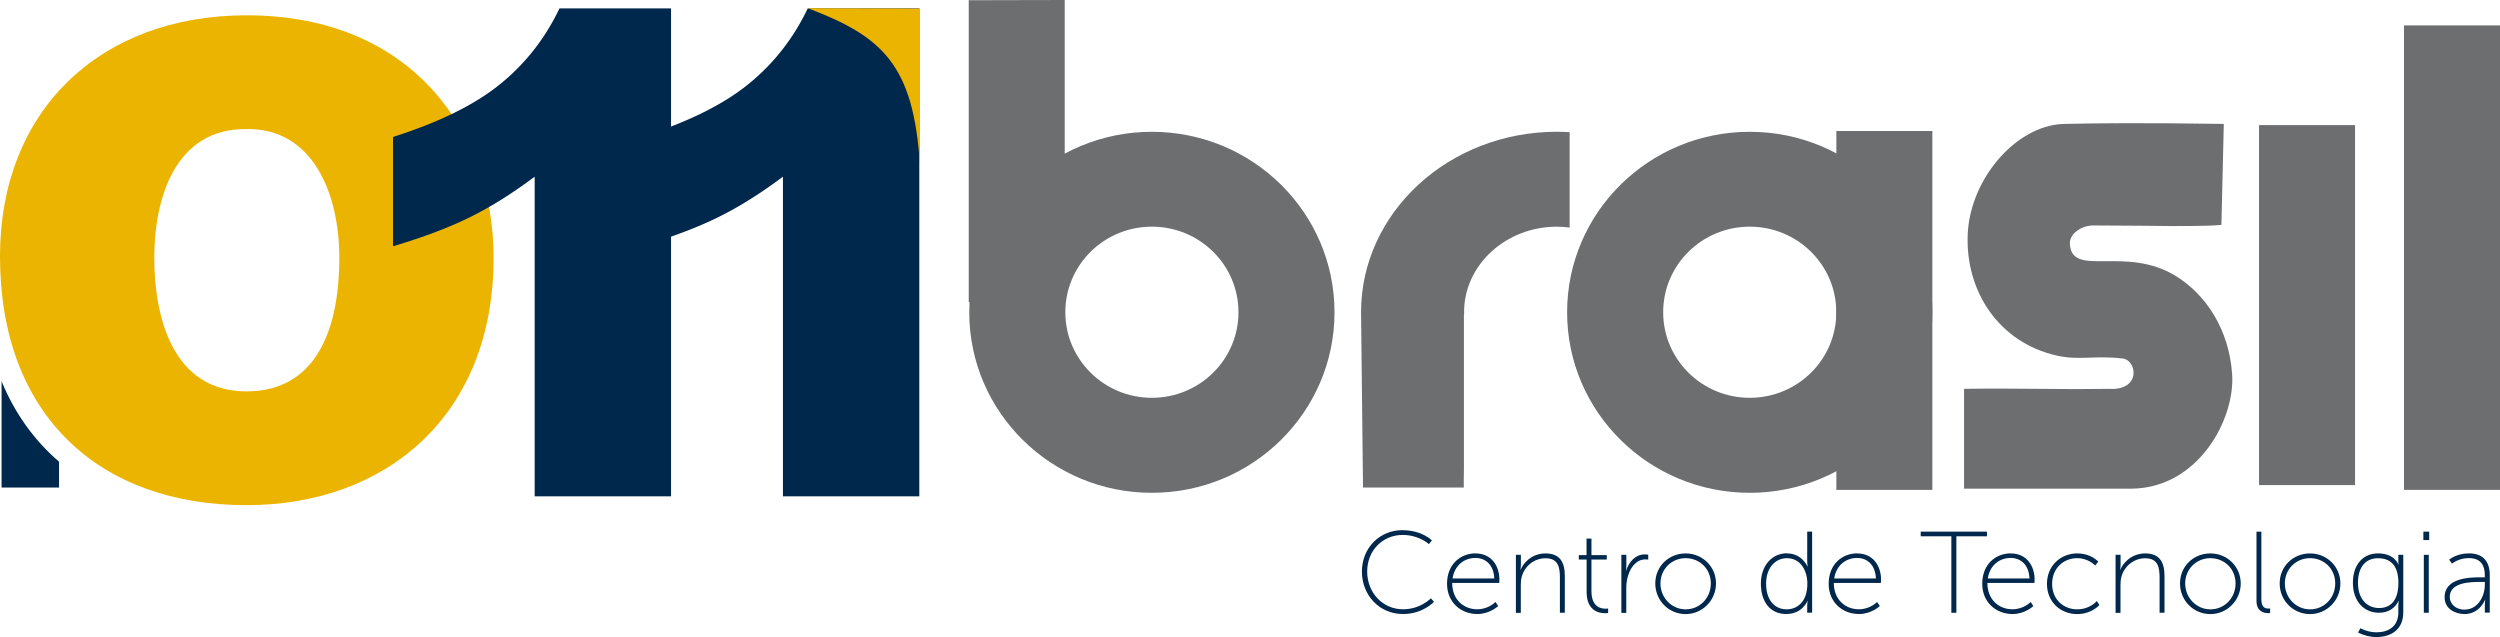
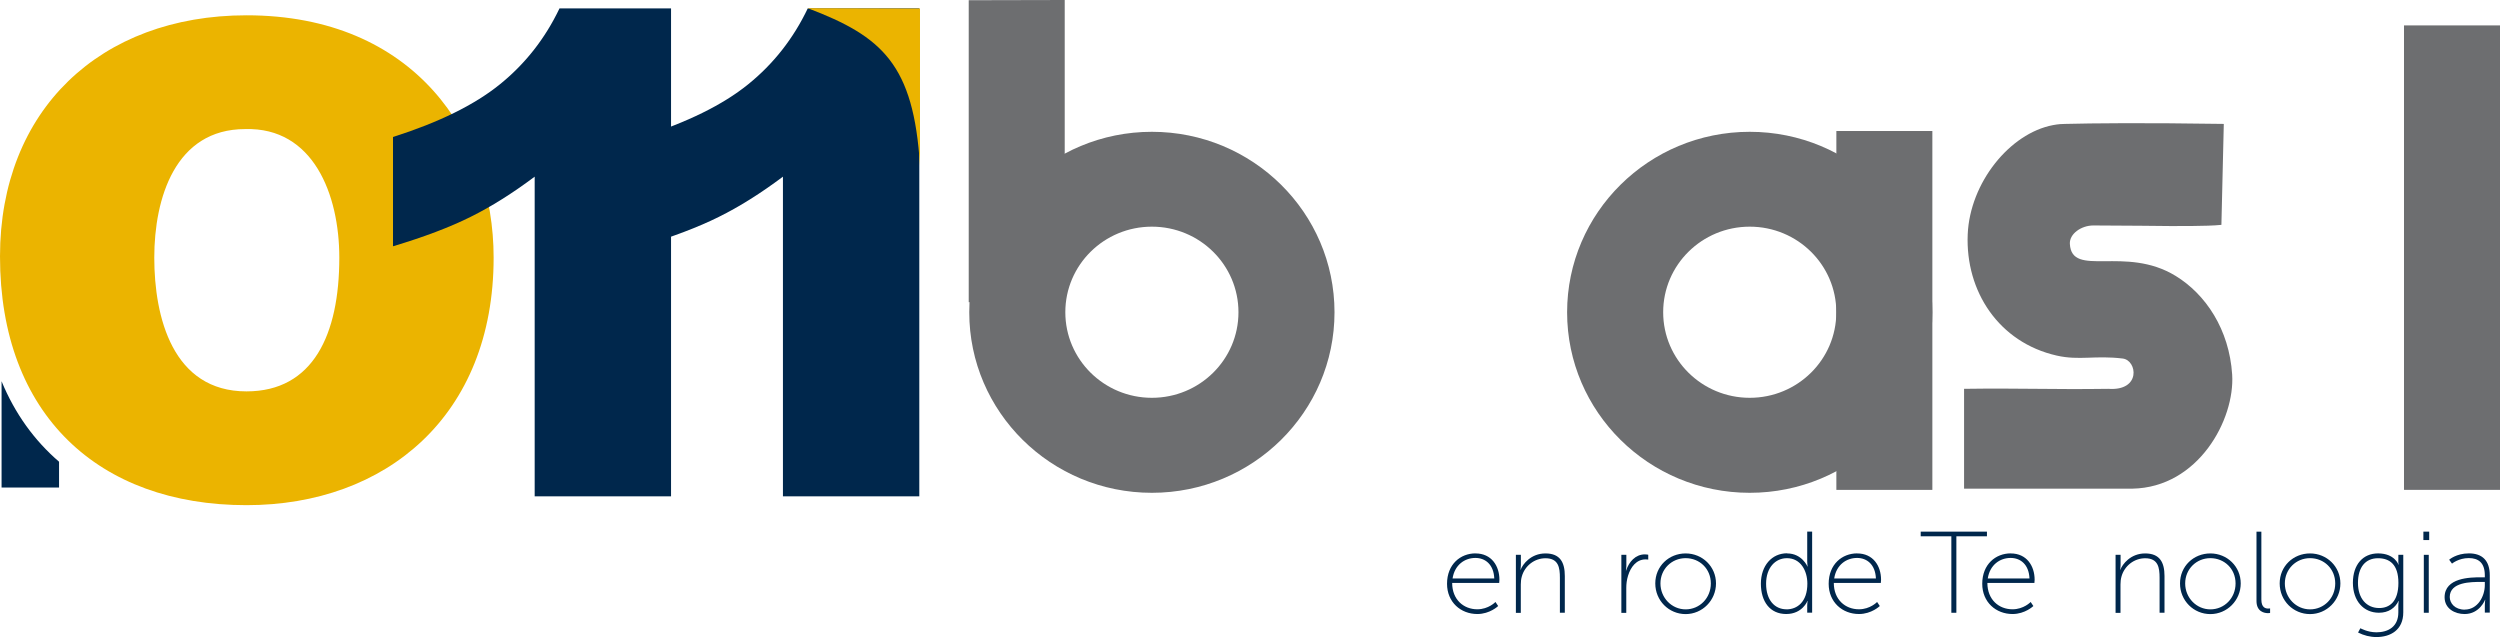
<svg xmlns="http://www.w3.org/2000/svg" id="Layer_1" data-name="Layer 1" viewBox="0 0 1036 264">
  <defs>
    <style>
      .cls-1 {
        fill: #00274c;
      }

      .cls-2 {
        fill-rule: evenodd;
      }

      .cls-2, .cls-3 {
        fill: #ebb400;
      }

      .cls-4 {
        clip-path: url(#clippath);
      }

      .cls-5 {
        fill: none;
      }

      .cls-6 {
        fill: #6d6e70;
      }
    </style>
    <clipPath id="clippath">
      <rect class="cls-5" y="0" width="1036" height="264" />
    </clipPath>
  </defs>
  <g class="cls-4">
    <g>
-       <path class="cls-1" d="m581.25,219.72c8.05,0,12.14,4.23,12.14,4.23l-1.27,1.53s-4.03-3.8-10.84-3.8c-8.36,0-14.72,6.49-14.72,15.16s6.32,15.65,14.87,15.65c7.28,0,11.52-4.56,11.52-4.56l1.3,1.44s-4.55,5.08-12.83,5.08c-9.91,0-17.04-7.87-17.04-17.61s7.28-17.15,16.85-17.15v.03Z" />
      <path class="cls-1" d="m611.45,229.34c6.6,0,9.91,5.14,9.91,10.93,0,.52-.09,1.29-.09,1.29h-19.49c0,6.95,4.77,10.93,10.41,10.93,4.68,0,7.53-3.03,7.53-3.03l1.12,1.68s-3.41,3.31-8.64,3.31c-6.85,0-12.55-4.9-12.55-12.52,0-8.11,5.58-12.61,11.8-12.61v.03Zm7.78,10.38c-.25-5.85-3.78-8.51-7.81-8.51-4.46,0-8.61,2.88-9.48,8.51h17.29Z" />
      <path class="cls-1" d="m628.21,229.92h2.04v4.23c0,1.1-.19,1.96-.19,1.96h.09c.84-2.27,4.21-6.77,10.29-6.77s8.02,3.71,8.02,9.37v15.22h-2.04v-14.48c0-4.16-.53-8.11-5.98-8.11-4.55,0-8.61,3.15-9.82,7.62-.28,1.01-.4,2.11-.4,3.28v11.73h-2.04v-24.01l.03-.03Z" />
-       <path class="cls-1" d="m657.46,231.88h-3.19v-1.84h3.19v-6.83h2.04v6.83h6.35v1.84h-6.35v13.2c0,6.34,3.84,7.17,5.79,7.17.68,0,1.12-.09,1.12-.09v1.87s-.5.09-1.21.09c-2.54,0-7.71-.92-7.71-8.88v-13.35h-.03Z" />
      <path class="cls-1" d="m671.92,229.92h2.04v4.56c0,1.1-.19,1.96-.19,1.96h.09c1.21-3.71,3.93-6.71,7.78-6.71.74,0,1.39.15,1.39.15v2.02s-.59-.09-1.11-.09c-3.78,0-6.16,3.15-7.25,6.74-.53,1.68-.74,3.46-.74,5.05v10.38h-2.04v-24.01l.03-.06Z" />
      <path class="cls-1" d="m698.53,229.34c6.94,0,12.58,5.42,12.58,12.43s-5.64,12.71-12.58,12.71-12.58-5.57-12.58-12.71,5.64-12.43,12.58-12.43Zm0,23.18c5.79,0,10.44-4.65,10.44-10.75s-4.68-10.47-10.44-10.47-10.44,4.5-10.44,10.47,4.68,10.75,10.44,10.75Z" />
      <path class="cls-1" d="m740.61,229.34c6.13,0,8.4,5.42,8.4,5.42h.09s-.19-.86-.19-1.96v-12.49h2.04v33.59h-2.04v-3.03c0-1.1.19-1.84.19-1.84h-.09s-2.08,5.42-8.8,5.42-10.5-5.14-10.5-12.58,4.52-12.59,10.87-12.59l.03.06Zm-.28,23.18c4.46,0,8.64-3.12,8.64-10.65,0-5.33-2.76-10.56-8.46-10.56-4.77,0-8.64,3.89-8.64,10.59s3.5,10.6,8.46,10.6v.03Z" />
      <path class="cls-1" d="m769.6,229.34c6.6,0,9.91,5.14,9.91,10.93,0,.52-.09,1.29-.09,1.29h-19.49c0,6.95,4.77,10.93,10.41,10.93,4.68,0,7.53-3.03,7.53-3.03l1.12,1.68s-3.41,3.31-8.64,3.31c-6.85,0-12.55-4.9-12.55-12.52,0-8.11,5.58-12.61,11.8-12.61v.03Zm7.78,10.38c-.25-5.85-3.78-8.51-7.81-8.51-4.46,0-8.61,2.88-9.48,8.51h17.29Z" />
      <path class="cls-1" d="m808.61,222.24h-12.67v-1.93h27.45v1.93h-12.67v31.69h-2.08v-31.69h-.03Z" />
      <path class="cls-1" d="m833.24,229.34c6.6,0,9.91,5.14,9.91,10.93,0,.52-.09,1.29-.09,1.29h-19.49c0,6.95,4.77,10.93,10.41,10.93,4.68,0,7.53-3.03,7.53-3.03l1.12,1.68s-3.41,3.31-8.64,3.31c-6.85,0-12.55-4.9-12.55-12.52,0-8.11,5.58-12.61,11.8-12.61v.03Zm7.78,10.38c-.25-5.85-3.78-8.51-7.81-8.51-4.46,0-8.61,2.88-9.48,8.51h17.29Z" />
-       <path class="cls-1" d="m860.81,229.34c5.79,0,8.7,3.4,8.7,3.4l-1.27,1.62s-2.76-3.06-7.43-3.06c-5.67,0-10.41,4.16-10.41,10.65s4.71,10.56,10.41,10.56c5.33,0,8.12-3.46,8.12-3.46l1.05,1.68s-3.16,3.74-9.17,3.74c-6.85,0-12.55-4.9-12.55-12.52s5.79-12.62,12.55-12.62Z" />
      <path class="cls-1" d="m876.73,229.92h2.04v4.23c0,1.1-.19,1.96-.19,1.96h.09c.84-2.27,4.21-6.77,10.28-6.77s8.02,3.71,8.02,9.37v15.22h-2.04v-14.48c0-4.16-.53-8.11-5.98-8.11-4.55,0-8.61,3.15-9.82,7.62-.28,1.01-.4,2.11-.4,3.28v11.73h-2.04v-24.01l.03-.03Z" />
      <path class="cls-1" d="m915.98,229.34c6.94,0,12.58,5.42,12.58,12.43s-5.64,12.71-12.58,12.71-12.58-5.57-12.58-12.71,5.64-12.43,12.58-12.43Zm0,23.18c5.79,0,10.44-4.65,10.44-10.75s-4.68-10.47-10.44-10.47-10.44,4.5-10.44,10.47,4.68,10.75,10.44,10.75Z" />
      <path class="cls-1" d="m935.07,220.31h2.04v28.14c0,3.37,1.74,3.74,2.88,3.74.4,0,.74-.06.74-.06v1.87s-.43.09-.87.09c-1.39,0-4.77-.52-4.77-5.05v-28.75l-.03.03Z" />
      <path class="cls-1" d="m957.28,229.34c6.94,0,12.58,5.42,12.58,12.43s-5.64,12.71-12.58,12.71-12.58-5.57-12.58-12.71,5.64-12.43,12.58-12.43Zm0,23.18c5.79,0,10.44-4.65,10.44-10.75s-4.68-10.47-10.44-10.47-10.44,4.5-10.44,10.47,4.68,10.75,10.44,10.75Z" />
      <path class="cls-1" d="m984.64,262.04c5.21,0,9.23-2.45,9.23-8.27v-2.79c0-1.1.19-1.96.19-1.96h-.09c-1.46,2.94-4.12,4.9-8.15,4.9-6.32,0-10.78-4.9-10.78-12.4s4.12-12.19,10.44-12.19c6.91,0,8.46,4.71,8.46,4.71h.09s-.15-.34-.15-.92v-3.21h2.04v23.85c0,7.35-5.33,10.23-11.12,10.23-2.66,0-5.24-.67-7.62-1.87l.96-1.78s3,1.68,6.51,1.68Zm9.26-20.48c0-7.72-3.69-10.23-8.46-10.23-5.2,0-8.3,3.74-8.3,10.23s3.59,10.41,8.8,10.41c4.28,0,7.96-2.63,7.96-10.41Z" />
      <path class="cls-1" d="m1004.25,220.31h2.41v3.49h-2.41v-3.49Zm.18,9.61h2.05v24.01h-2.05v-24.01Z" />
      <path class="cls-1" d="m1028.1,239.26h1.61v-.83c0-5.33-2.76-7.16-6.66-7.16-4.21,0-6.94,2.3-6.94,2.3l-1.18-1.62s2.92-2.63,8.21-2.63c5.58,0,8.62,3.06,8.62,9.06v15.49h-2.05v-3.15c0-1.29.19-2.17.19-2.17h-.09s-2.2,5.91-8.49,5.91c-3.94,0-8.28-2.17-8.28-6.95,0-8.18,10.72-8.27,15.06-8.27v.03Zm-6.69,13.35c5.3,0,8.3-5.42,8.3-10.17v-1.29h-1.55c-4.12,0-12.98,0-12.98,6.25,0,2.54,2.08,5.24,6.23,5.24v-.03Z" />
      <path class="cls-6" d="m477.34,54.62c-41.79,0-75.68,33.5-75.68,74.8s33.89,74.8,75.68,74.8,75.68-33.5,75.68-74.8-33.89-74.8-75.68-74.8Zm0,110.23c-19.8,0-35.87-15.86-35.87-35.46s16.05-35.46,35.87-35.46,35.88,15.86,35.88,35.46-16.05,35.46-35.88,35.46Z" />
      <path class="cls-6" d="m725.09,54.62c-41.79,0-75.68,33.5-75.68,74.8s33.89,74.8,75.68,74.8,75.68-33.5,75.68-74.8-33.89-74.8-75.68-74.8Zm0,110.23c-19.8,0-35.87-15.86-35.87-35.46s16.05-35.46,35.87-35.46,35.88,15.86,35.88,35.46-16.05,35.46-35.88,35.46Z" />
      <path class="cls-6" d="m441.22,125.23h-39.78V.09L441.22,0v125.23Z" />
-       <path class="cls-6" d="m975.93,51.84h-39.78v149.18h39.78V51.84Z" />
      <path class="cls-6" d="m1036,10.53h-39.78v192.47h39.78V10.53Z" />
      <path class="cls-6" d="m800.77,54.29h-39.78v148.72h39.78V54.29Z" />
-       <path class="cls-6" d="m564.83,202.03h41.76v-3.71l.06-4.13v-63.84h.12c0-.31-.06-.61-.06-.95,0-19.57,17.23-35.46,38.48-35.46,1.8,0,3.56.15,5.27.37v-39.53c-1.73-.09-3.5-.18-5.27-.18-44.83,0-81.17,33.5-81.17,74.8" />
      <path class="cls-6" d="m921.56,51.35c-34.11-.52-54.37-.28-65.77,0-1.08,0-2.76.06-4.99.49-18.03,3.4-34.48,23.97-35.38,45.29-.99,23.64,12.95,44.8,36.87,50.22,9.42,2.14,15.92-.18,27.39,1.23,5.98.74,7.71,13.53-5.98,12.55-23.58.34-36.18-.34-59.79,0v41.37h69.74c27.39-.49,42.54-28.72,41.36-47.28-1.21-18.74-11-33.28-23.42-40.88-20.91-12.8-43.09.98-43.84-13.29-.22-4.16,4.74-7.62,9.73-7.62,9.97,0,31.63.24,31.63.24,0,0,15.86.15,21.44-.49.34-13.93.65-27.89.99-41.86" />
      <path class="cls-2" d="m101.61,53.49c28.19-.8,39,27.04,39,53.28,0,31.88-10.84,55.42-38.48,55.42-30.61,0-38.2-30.8-38.2-55.42s8.67-53.28,37.67-53.28Zm.53-47.15C41.45,6.37,0,45.74,0,106.25c0,65.62,40.92,103.09,102.14,103.09,57.72,0,102.42-36.96,102.42-102.57,0-50.89-32.78-100.43-102.42-100.43Z" />
      <path class="cls-1" d="m278.08,3.55v202.12h-56.51V73.21c-9.14,6.86-18,12.43-26.55,16.66-8.55,4.26-19.27,8.33-32.16,12.19v-45.29c19.02-6.06,33.8-13.32,44.3-21.83,10.5-8.48,18.74-18.98,24.69-31.45h46.22v.06Z" />
      <path class="cls-1" d="m380.96,3.55v202.12h-56.51V73.21c-9.14,6.86-18,12.43-26.55,16.66-8.55,4.26-19.27,8.33-32.16,12.19v-45.29c19.02-6.06,33.8-13.32,44.3-21.83,10.5-8.48,18.74-18.98,24.69-31.45h46.22v.06Z" />
      <path class="cls-1" d="m.65,158v44.03h23.82v-10.69c-10.22-8.79-18.31-19.96-23.82-33.35Z" />
      <path class="cls-3" d="m381.24,68.65V3.55l-46.5-.15c30.92,11.7,43.9,23.36,46.5,65.25Z" />
    </g>
  </g>
</svg>